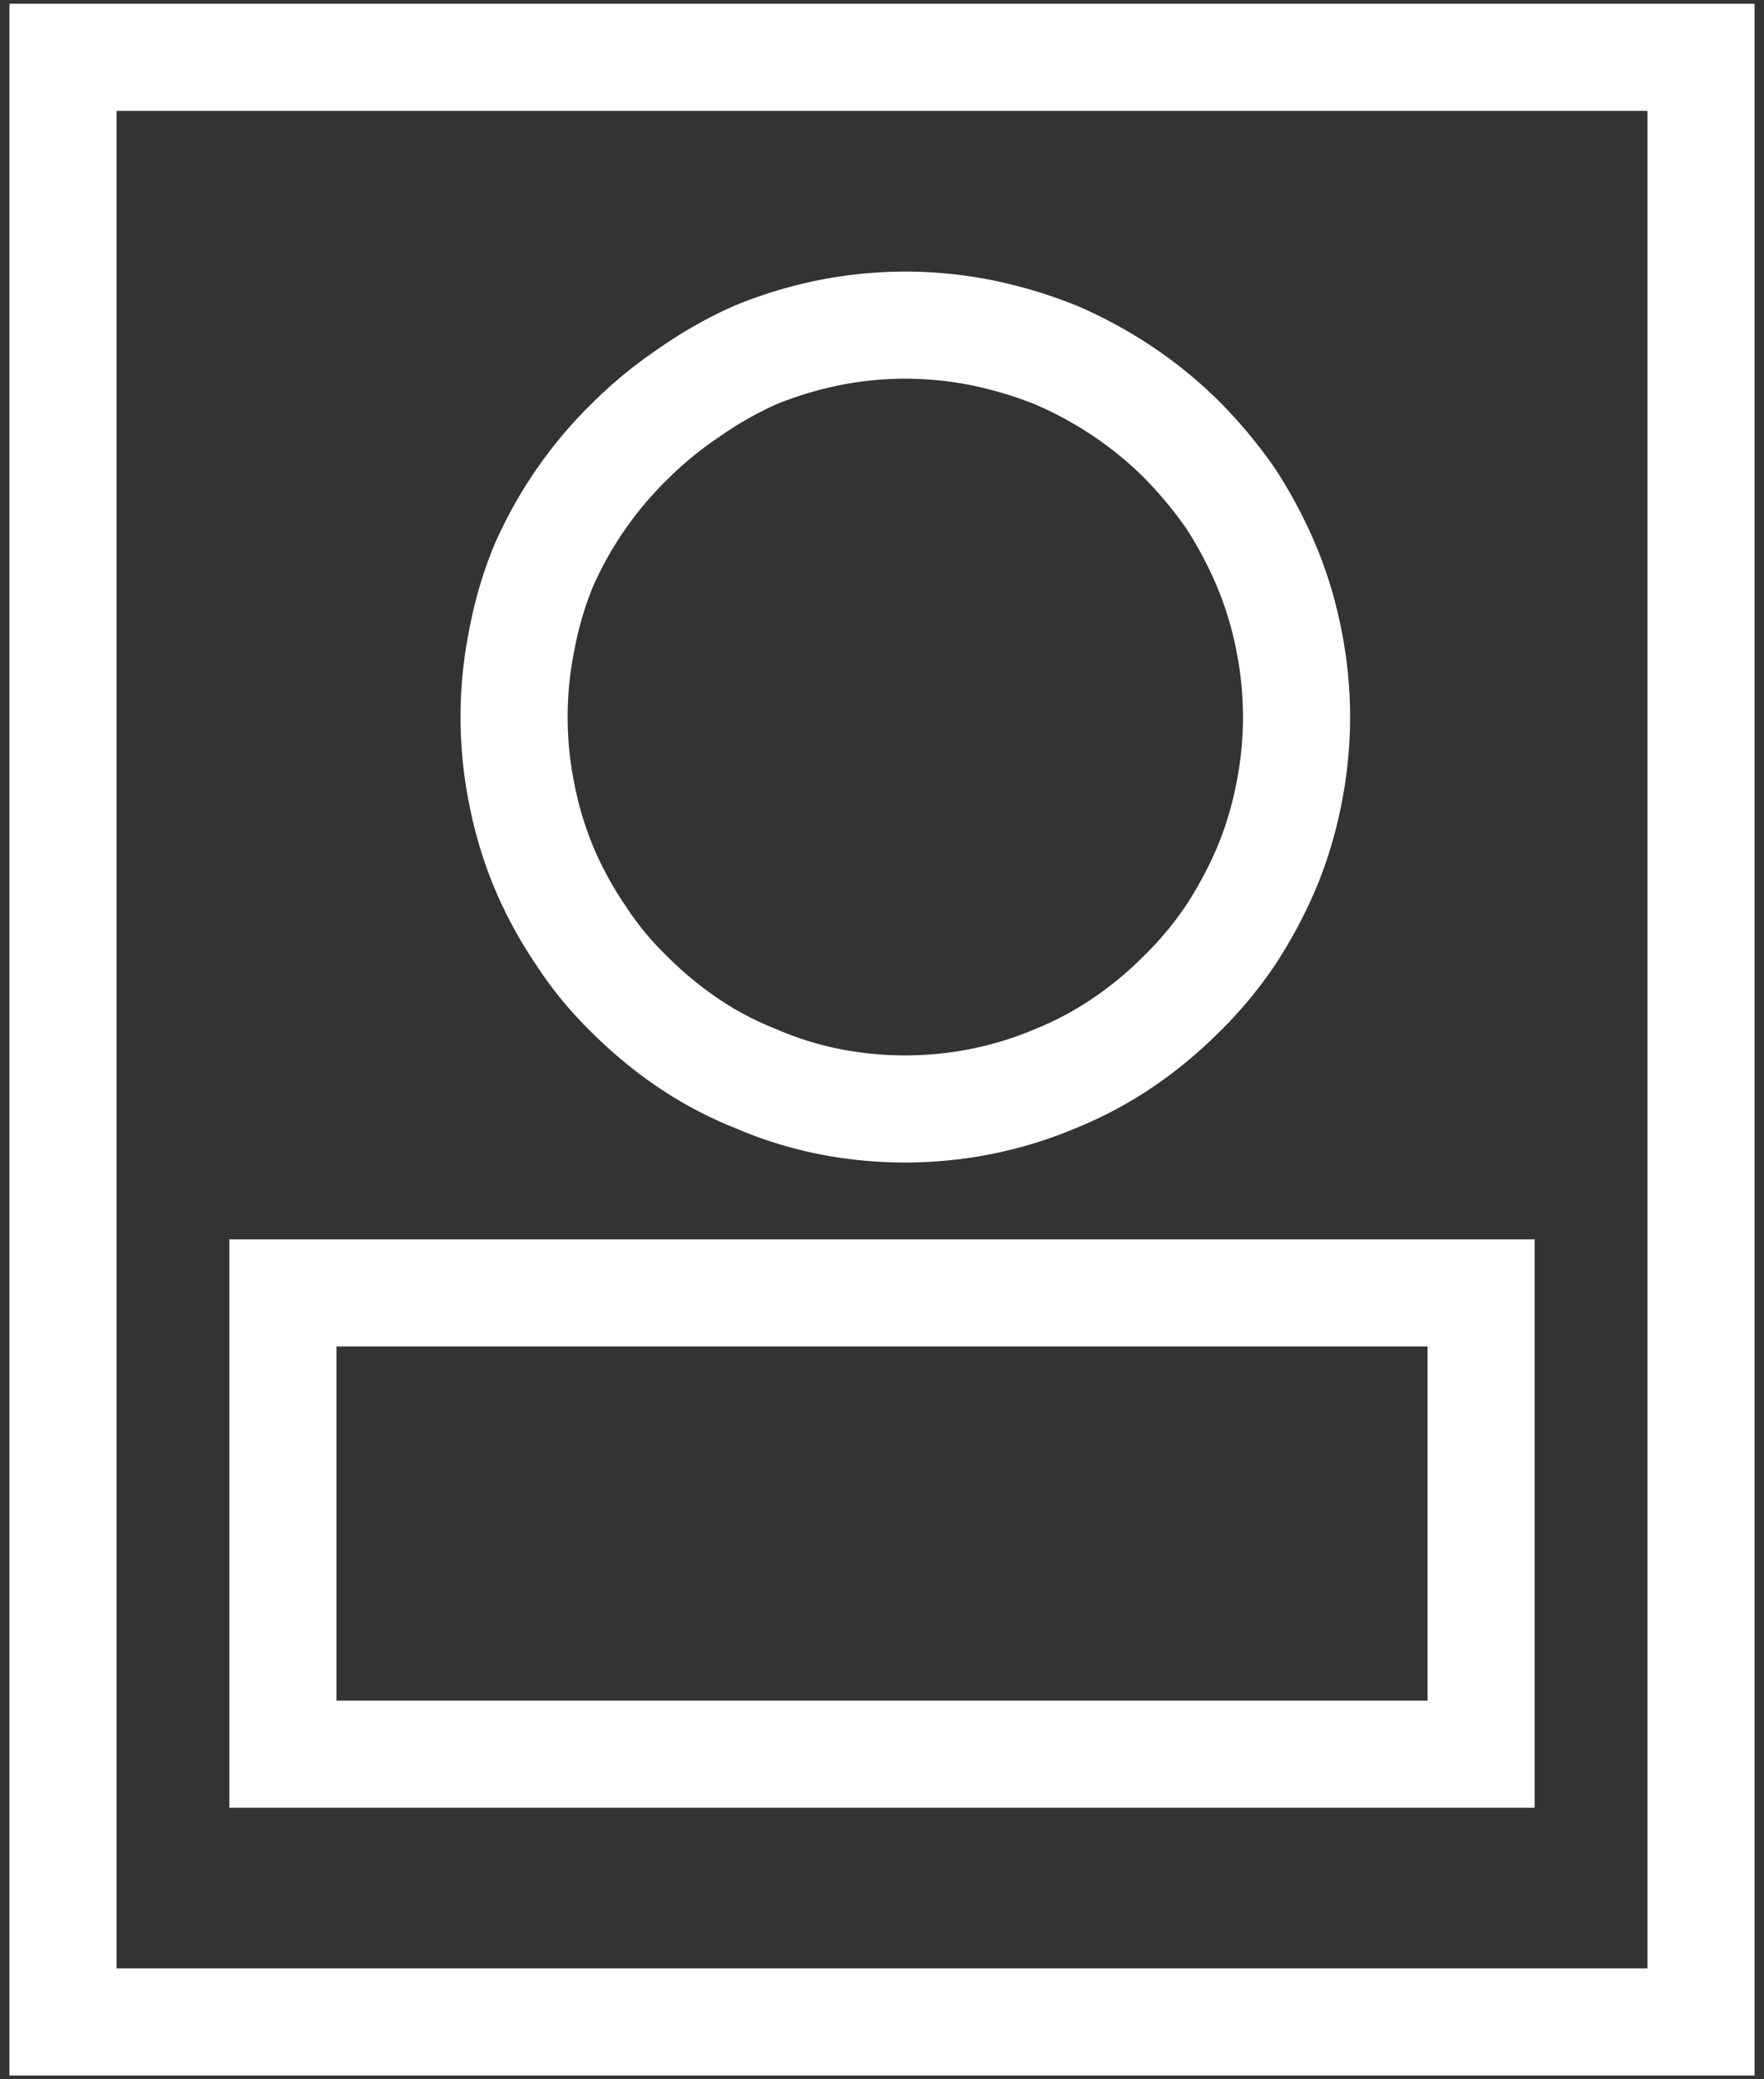
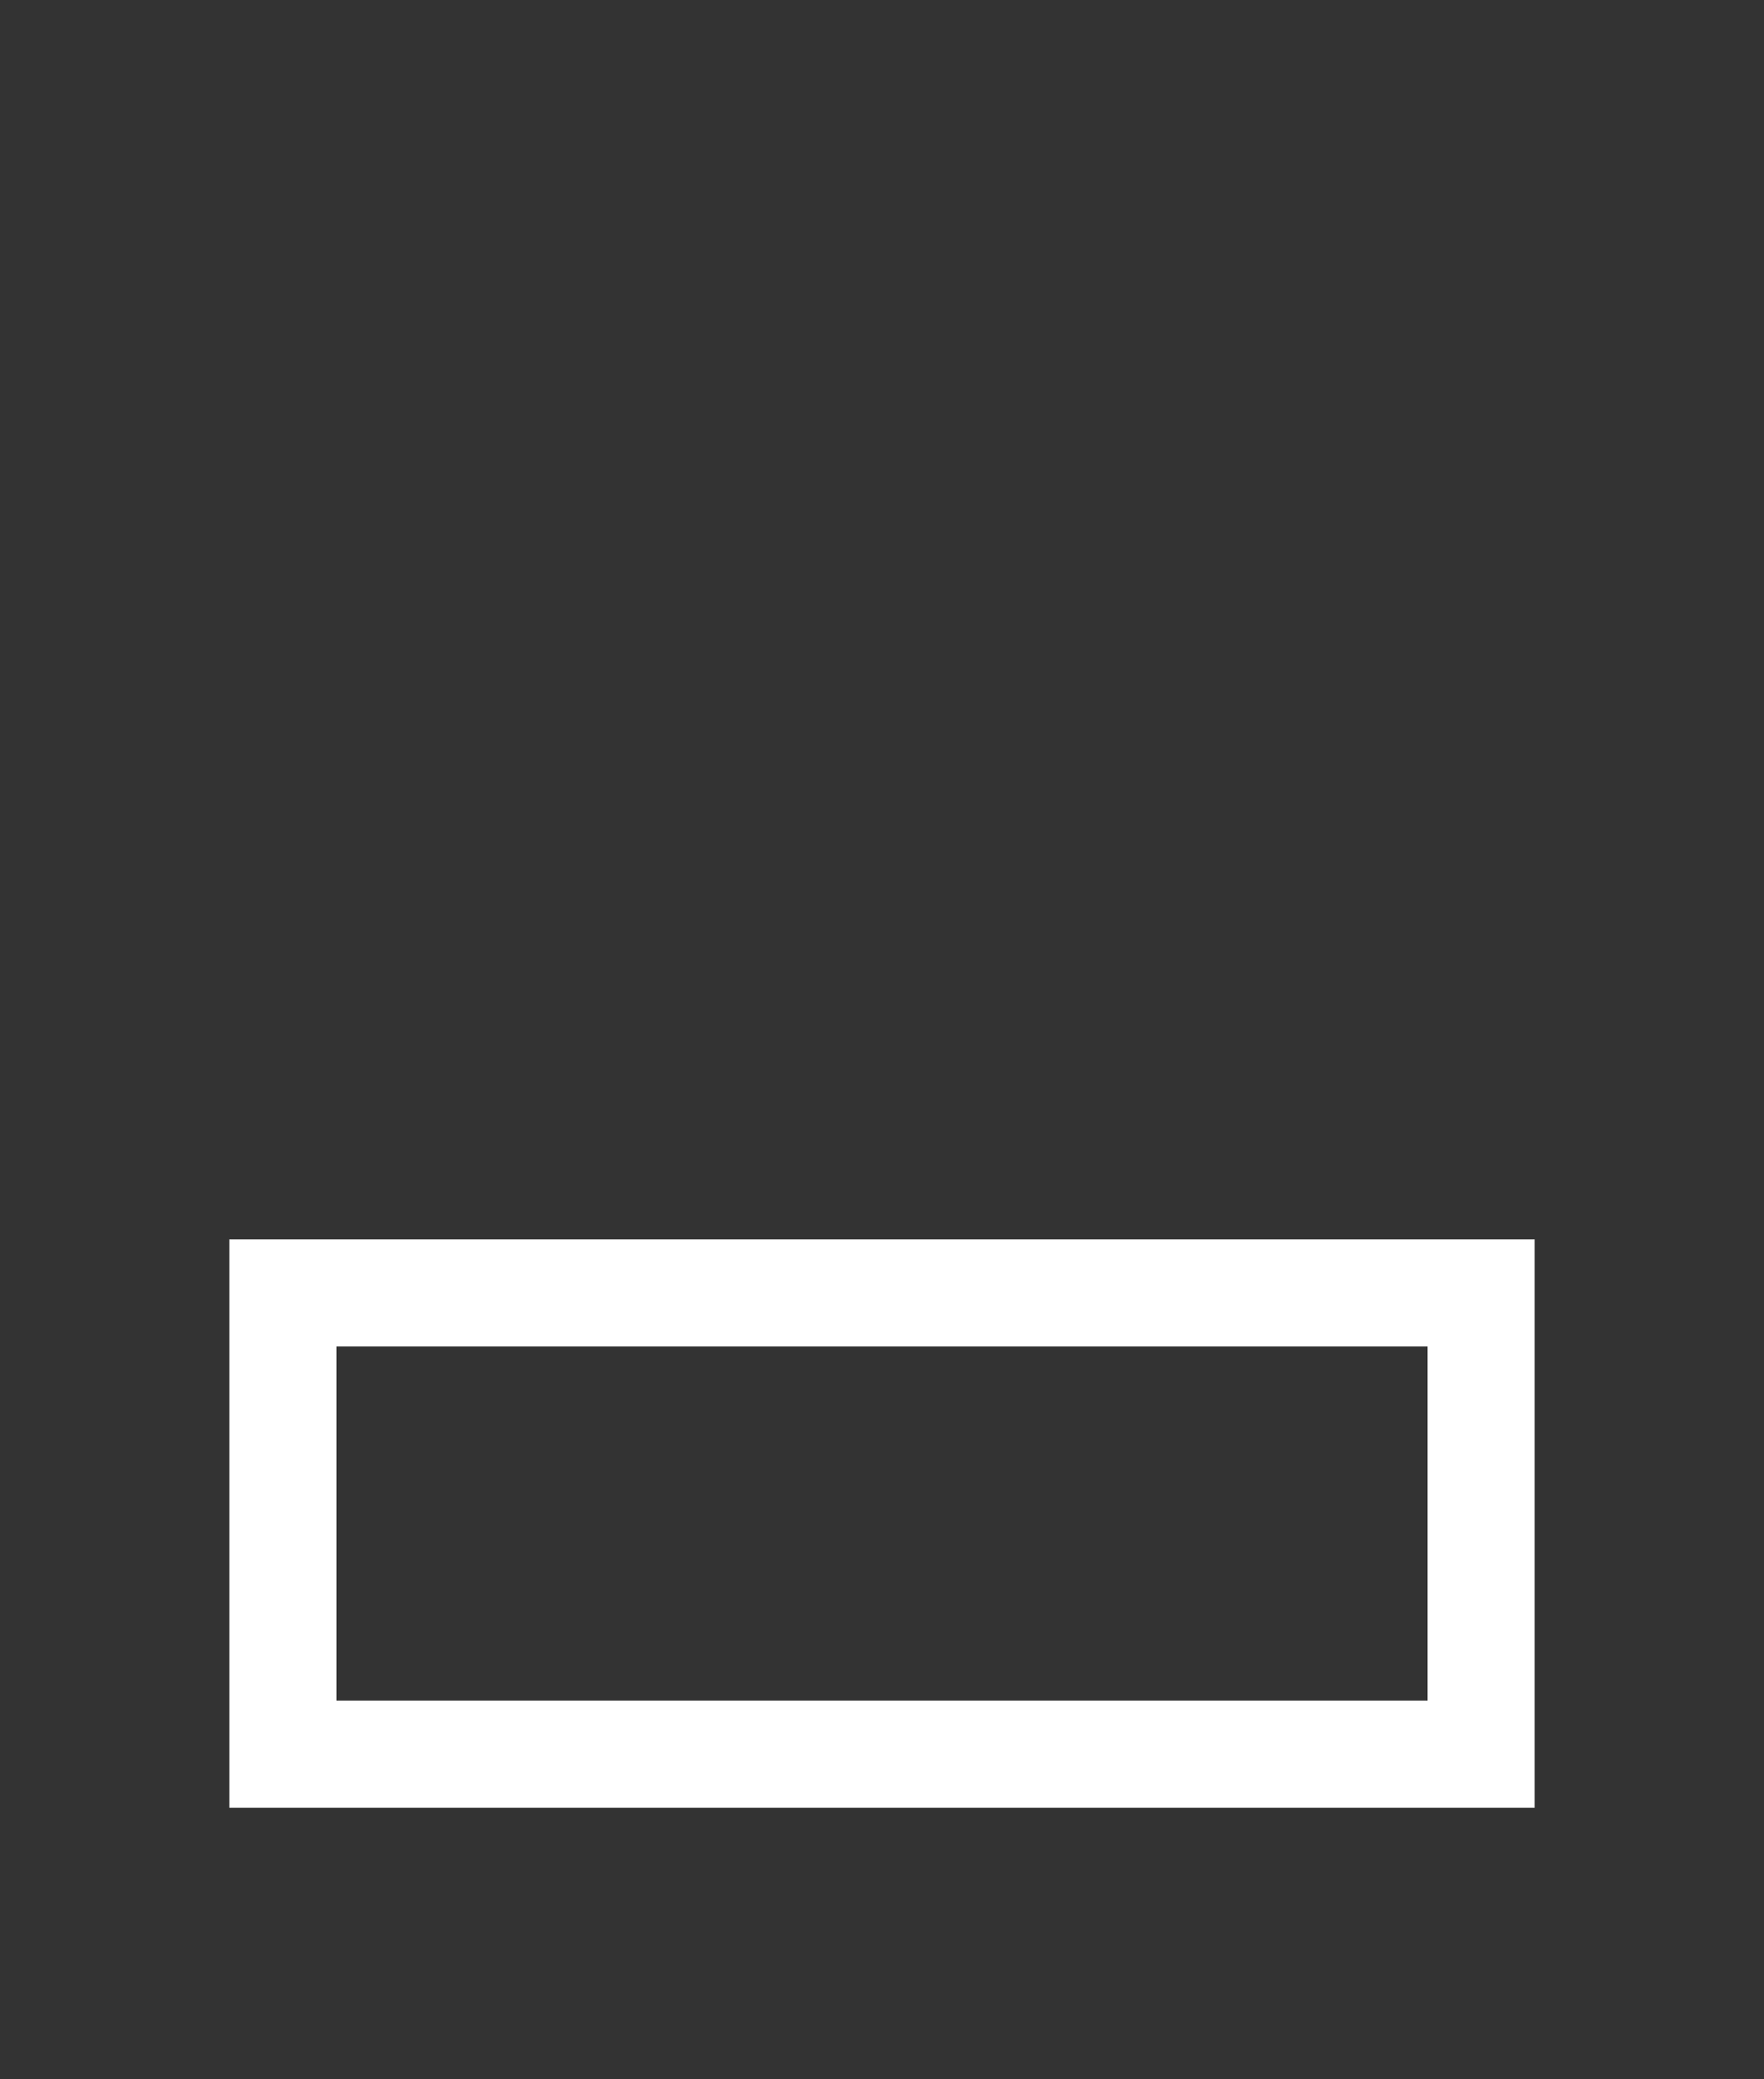
<svg xmlns="http://www.w3.org/2000/svg" id="Ebene_1" data-name="Ebene 1" viewBox="0 0 28 33">
  <rect x="0" y="0" width="28" height="33" fill="#333333" stroke="none" />
  <defs>
    <style>.cls-1{fill:none;stroke:#fff;stroke-width:1.7px;}</style>
  </defs>
-   <path class="cls-1" d="M14.37,5.16a6.21,6.21,0,0,1,1.21.12,6.84,6.84,0,0,1,1.17.35,6.53,6.53,0,0,1,1.07.58,6.32,6.32,0,0,1,.94.77,7,7,0,0,1,.78.94A6.94,6.94,0,0,1,20.11,9a6.05,6.05,0,0,1,.35,1.17,6.16,6.16,0,0,1,0,2.42,6.05,6.05,0,0,1-.35,1.17,6.84,6.84,0,0,1-.57,1.07,5.9,5.9,0,0,1-.78.94,6.38,6.38,0,0,1-.94.78,5.8,5.8,0,0,1-1.07.57,6.08,6.08,0,0,1-1.17.36,6.21,6.21,0,0,1-2.43,0A5.78,5.78,0,0,1,12,17.12a5.58,5.58,0,0,1-1.08-.57,6.38,6.38,0,0,1-.94-.78,5.36,5.36,0,0,1-.77-.94,6.14,6.14,0,0,1-.58-1.07,6.05,6.05,0,0,1-.35-1.17,6.16,6.16,0,0,1,0-2.42A6.05,6.05,0,0,1,8.62,9,6.32,6.32,0,0,1,10,7a6.32,6.32,0,0,1,.94-.77A6.23,6.23,0,0,1,12,5.63a6.48,6.48,0,0,1,1.16-.35A6.23,6.23,0,0,1,14.37,5.16Z" />
  <rect class="cls-1" x="4.49" y="20.52" width="19.02" height="7.32" />
-   <rect class="cls-1" x="1" y="0.91" width="26" height="31.18" />
</svg>